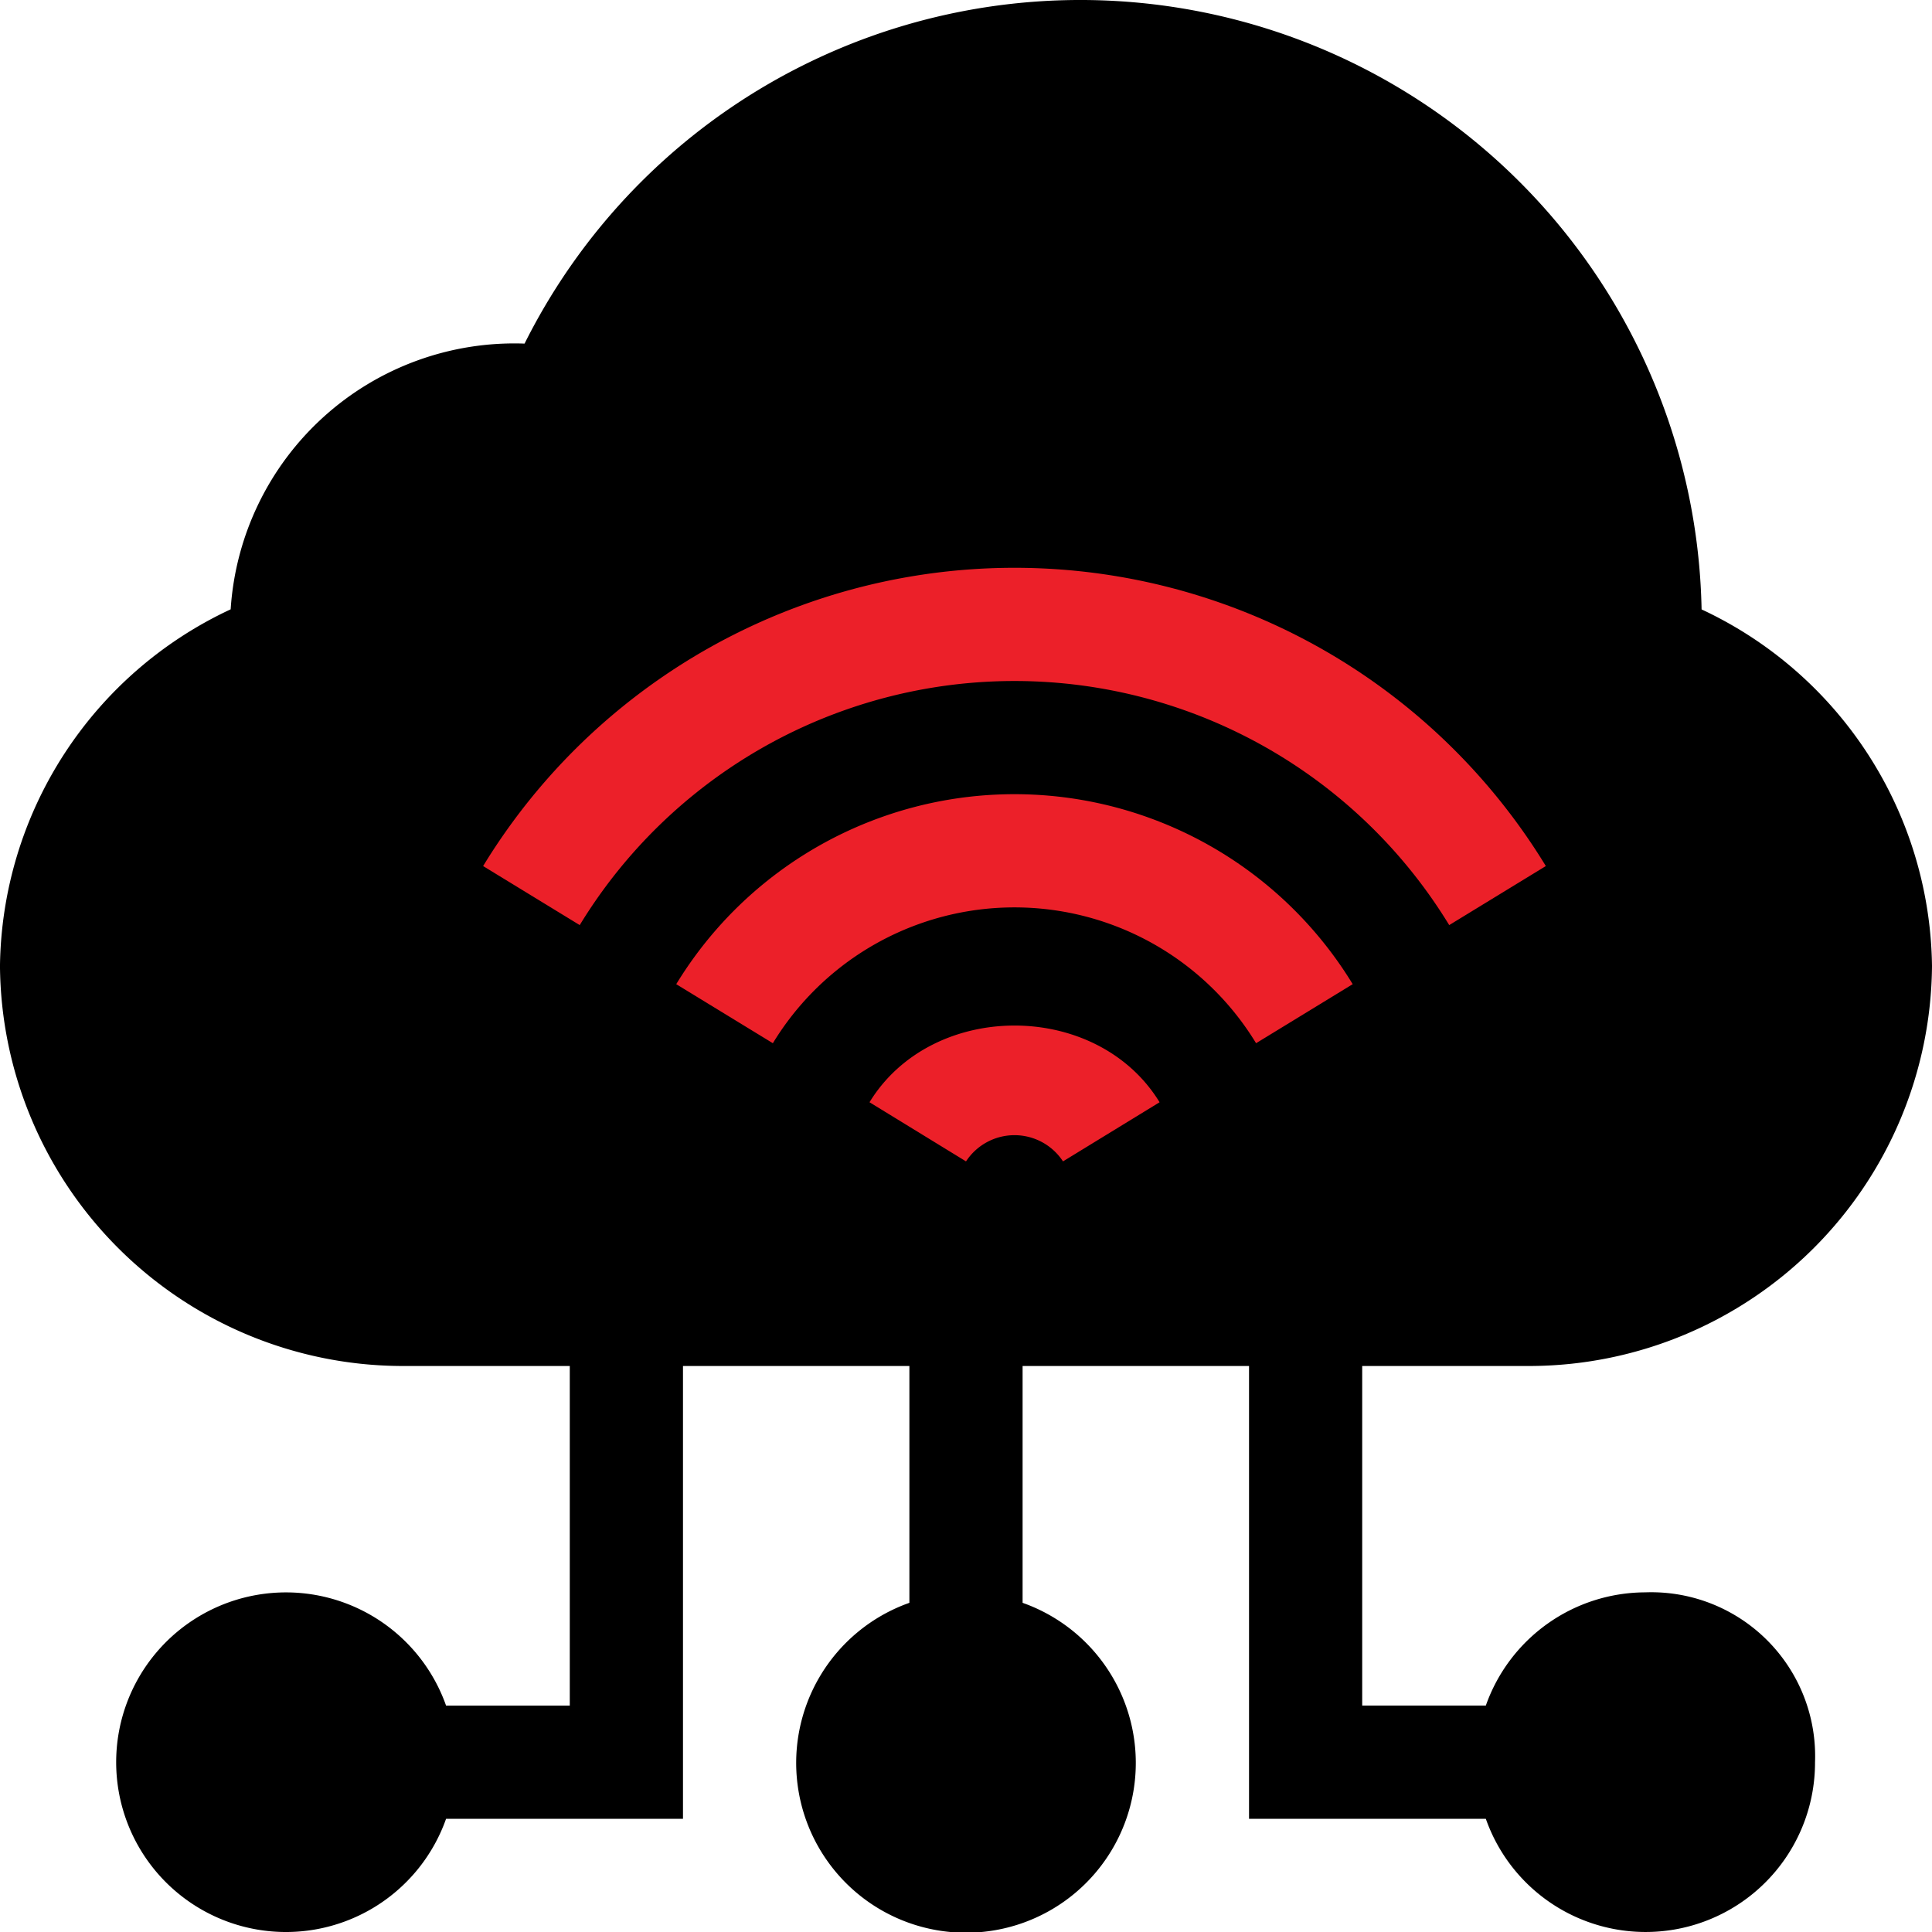
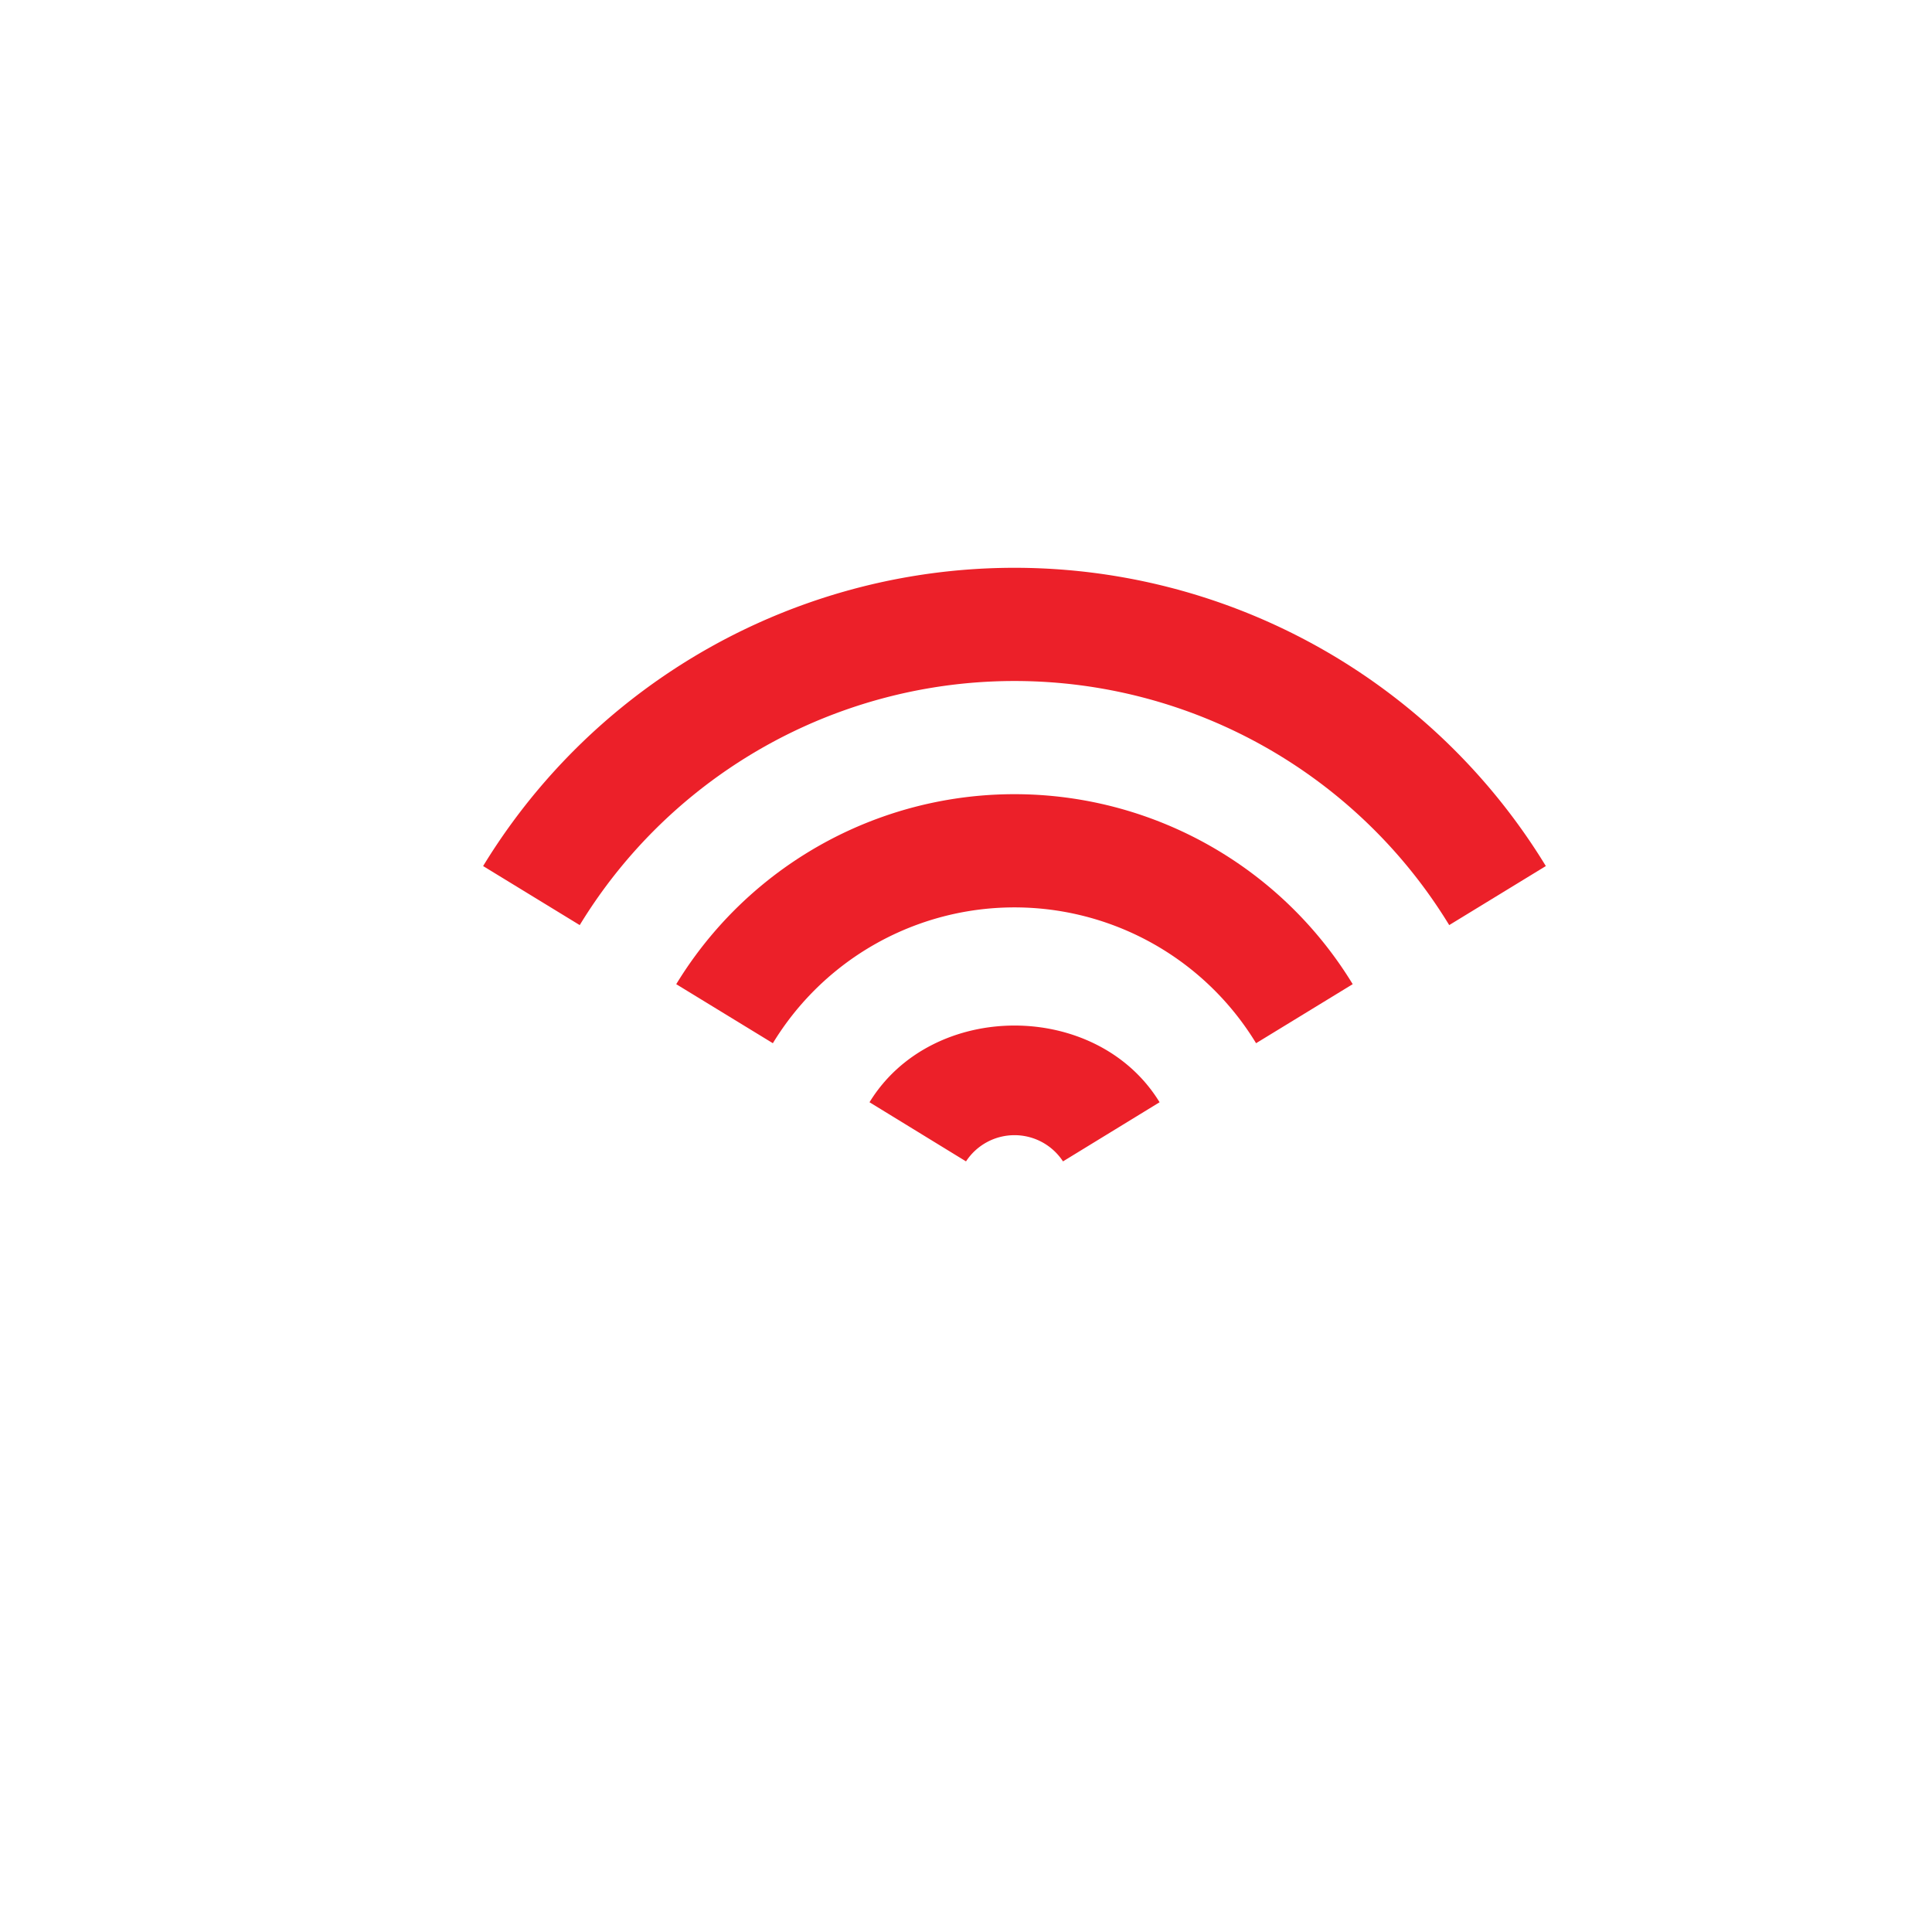
<svg xmlns="http://www.w3.org/2000/svg" width="99.612" height="99.612" viewBox="0 0 99.612 99.612">
  <g id="Group_561" data-name="Group 561" transform="translate(4589.806 -5903)">
-     <path id="iot" d="M87.733,31.421A32.035,32.035,0,0,0,27.047,17.716a14.657,14.657,0,0,0-15.153,13.7A20.574,20.574,0,0,0,0,49.806,20.787,20.787,0,0,0,20.623,70.429h8.755v17.51H23a8.755,8.755,0,1,0,0,5.837H35.215V70.429H46.888V82.64a8.755,8.755,0,1,0,5.837,0V70.429H64.4V93.776H76.609a8.734,8.734,0,0,0,16.973-2.918A8.45,8.45,0,0,0,84.827,82.1a8.742,8.742,0,0,0-8.218,5.837H70.235V70.429H78.99A20.787,20.787,0,0,0,99.613,49.806,20.575,20.575,0,0,0,87.734,31.421Z" transform="translate(-4589.807 5903)" />
    <path id="iot-2" data-name="iot" d="M52.308,59.88a2.988,2.988,0,0,0-5,0l-4.976-3.049c3.226-5.273,11.73-5.273,14.956,0Zm9.955-6.093a14.581,14.581,0,0,0-24.914,0l-4.982-3.044a20.421,20.421,0,0,1,34.878,0Zm9.958-6.09a26.254,26.254,0,0,0-44.83,0L22.41,44.653a32.093,32.093,0,0,1,54.793,0Zm0,0" transform="translate(-4587.307 5903)" fill="#ec2029" />
  </g>
</svg>